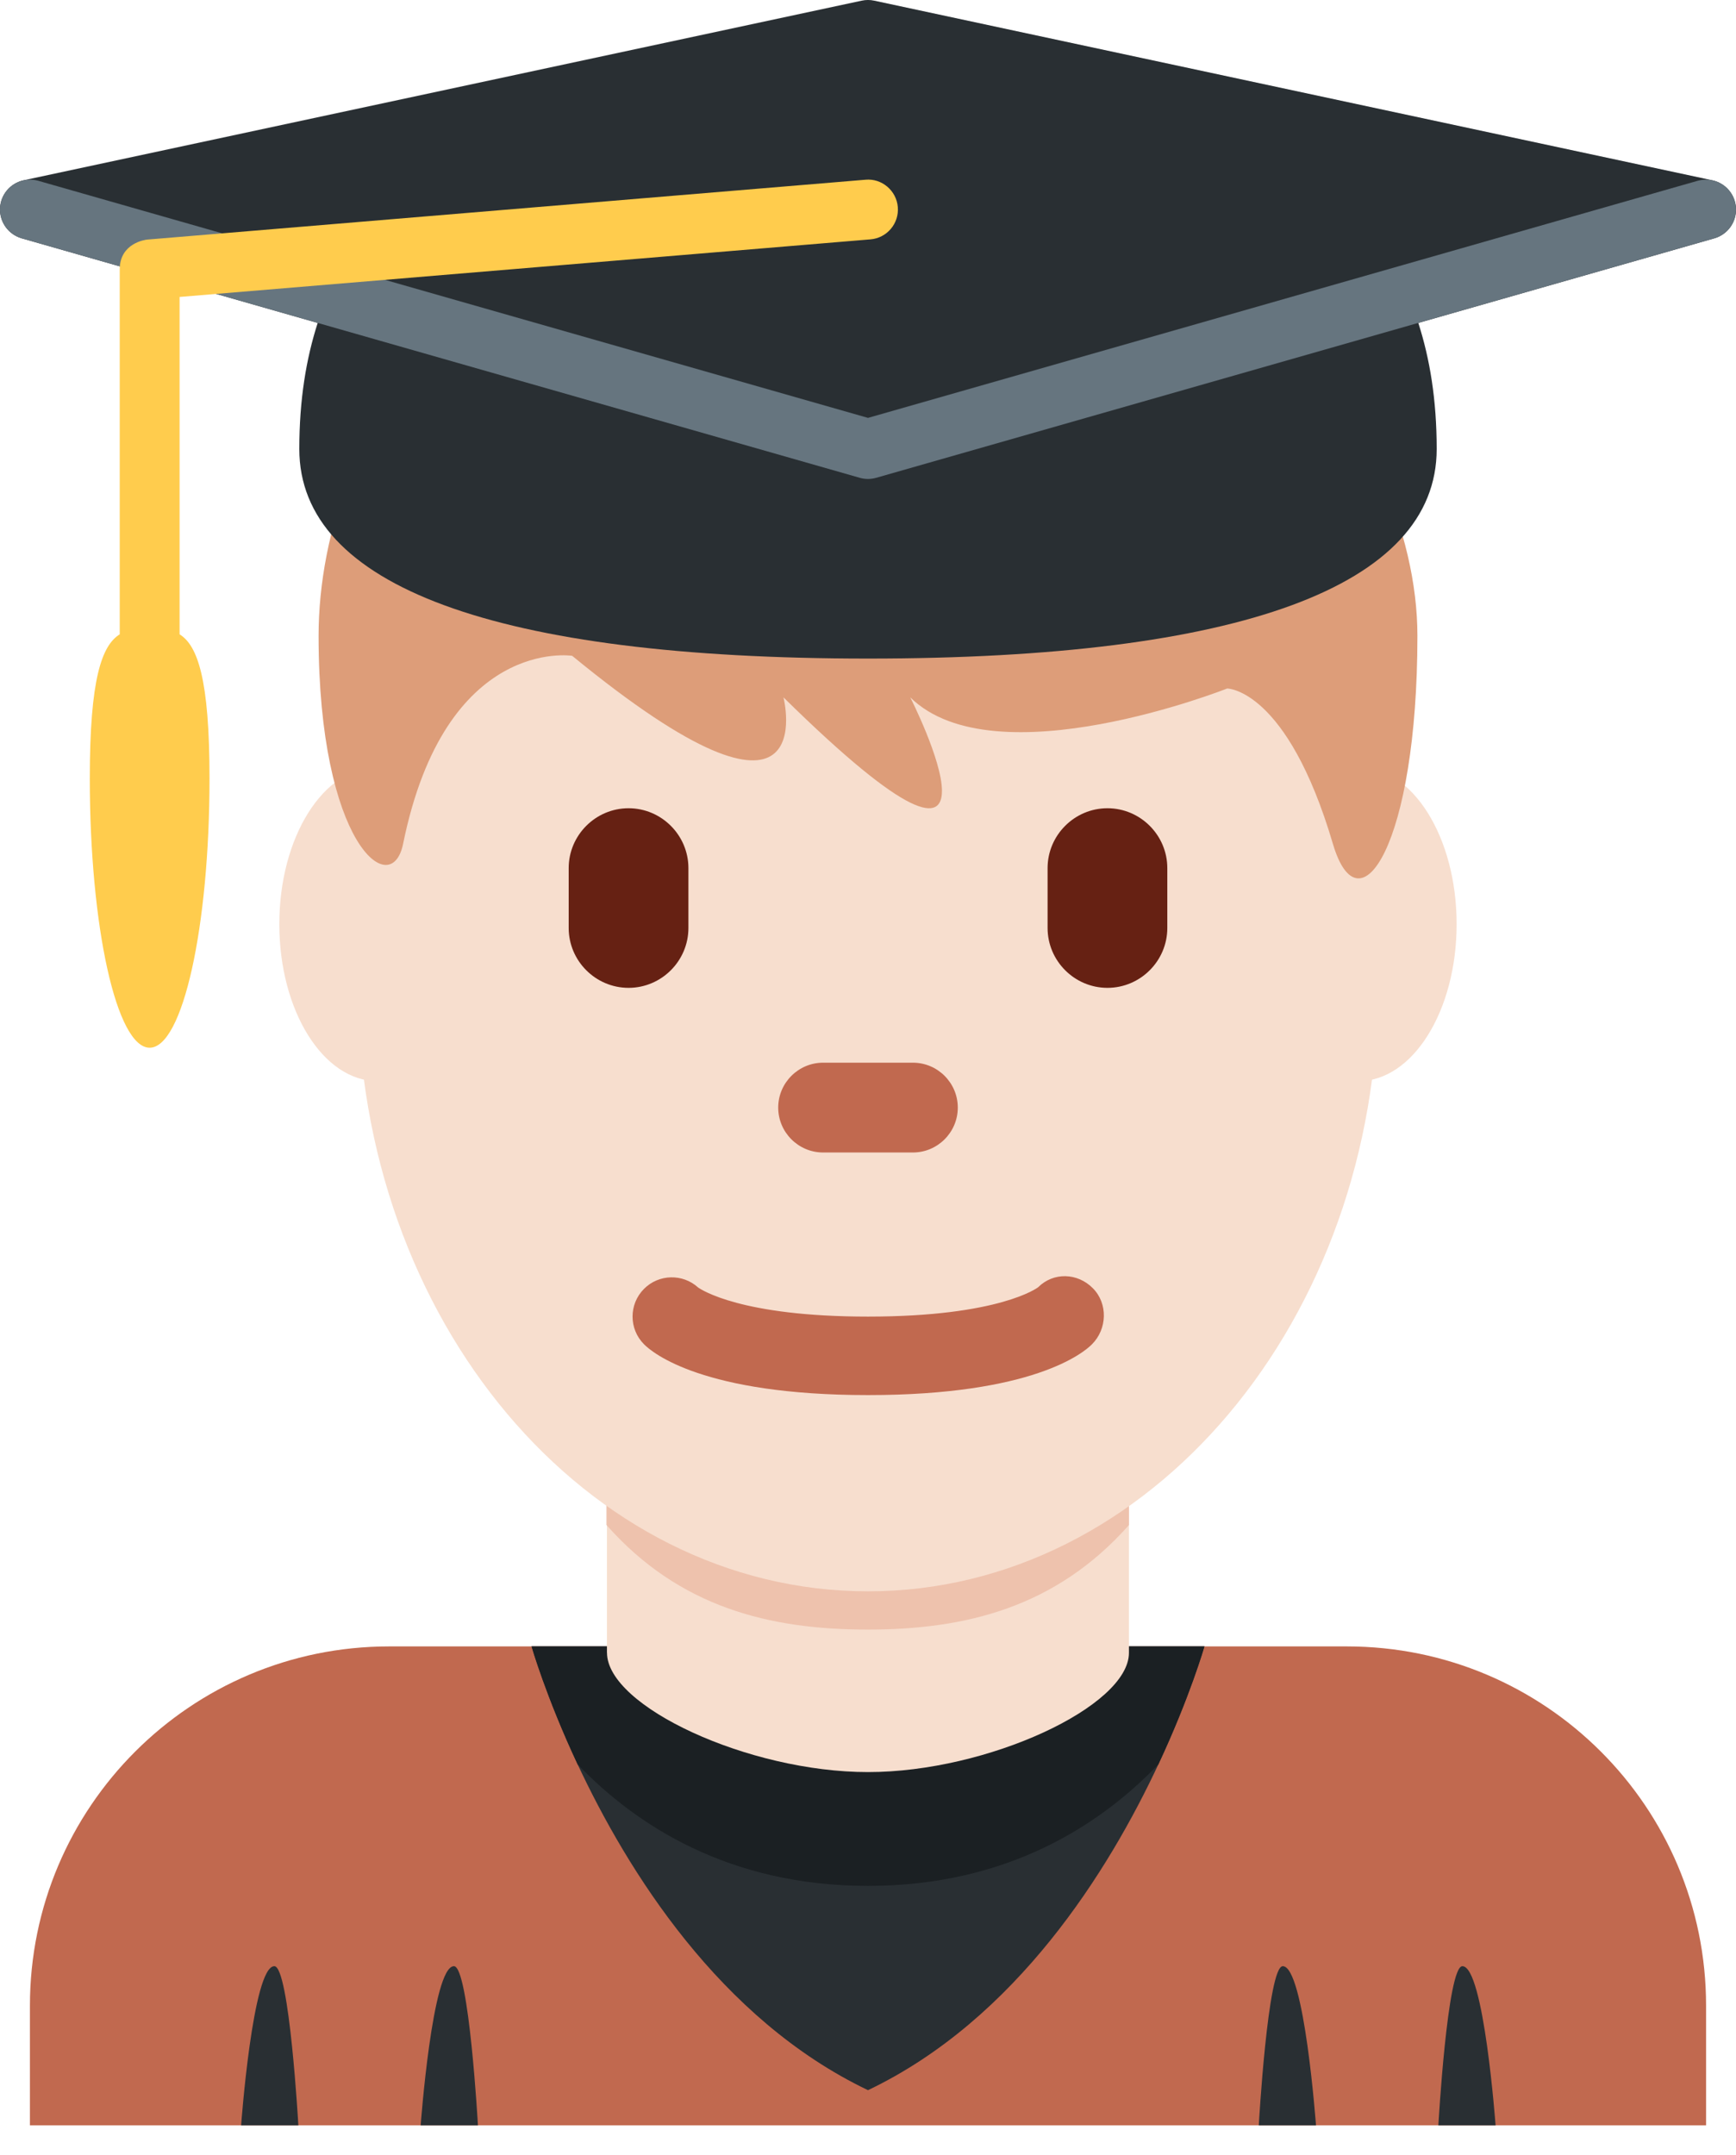
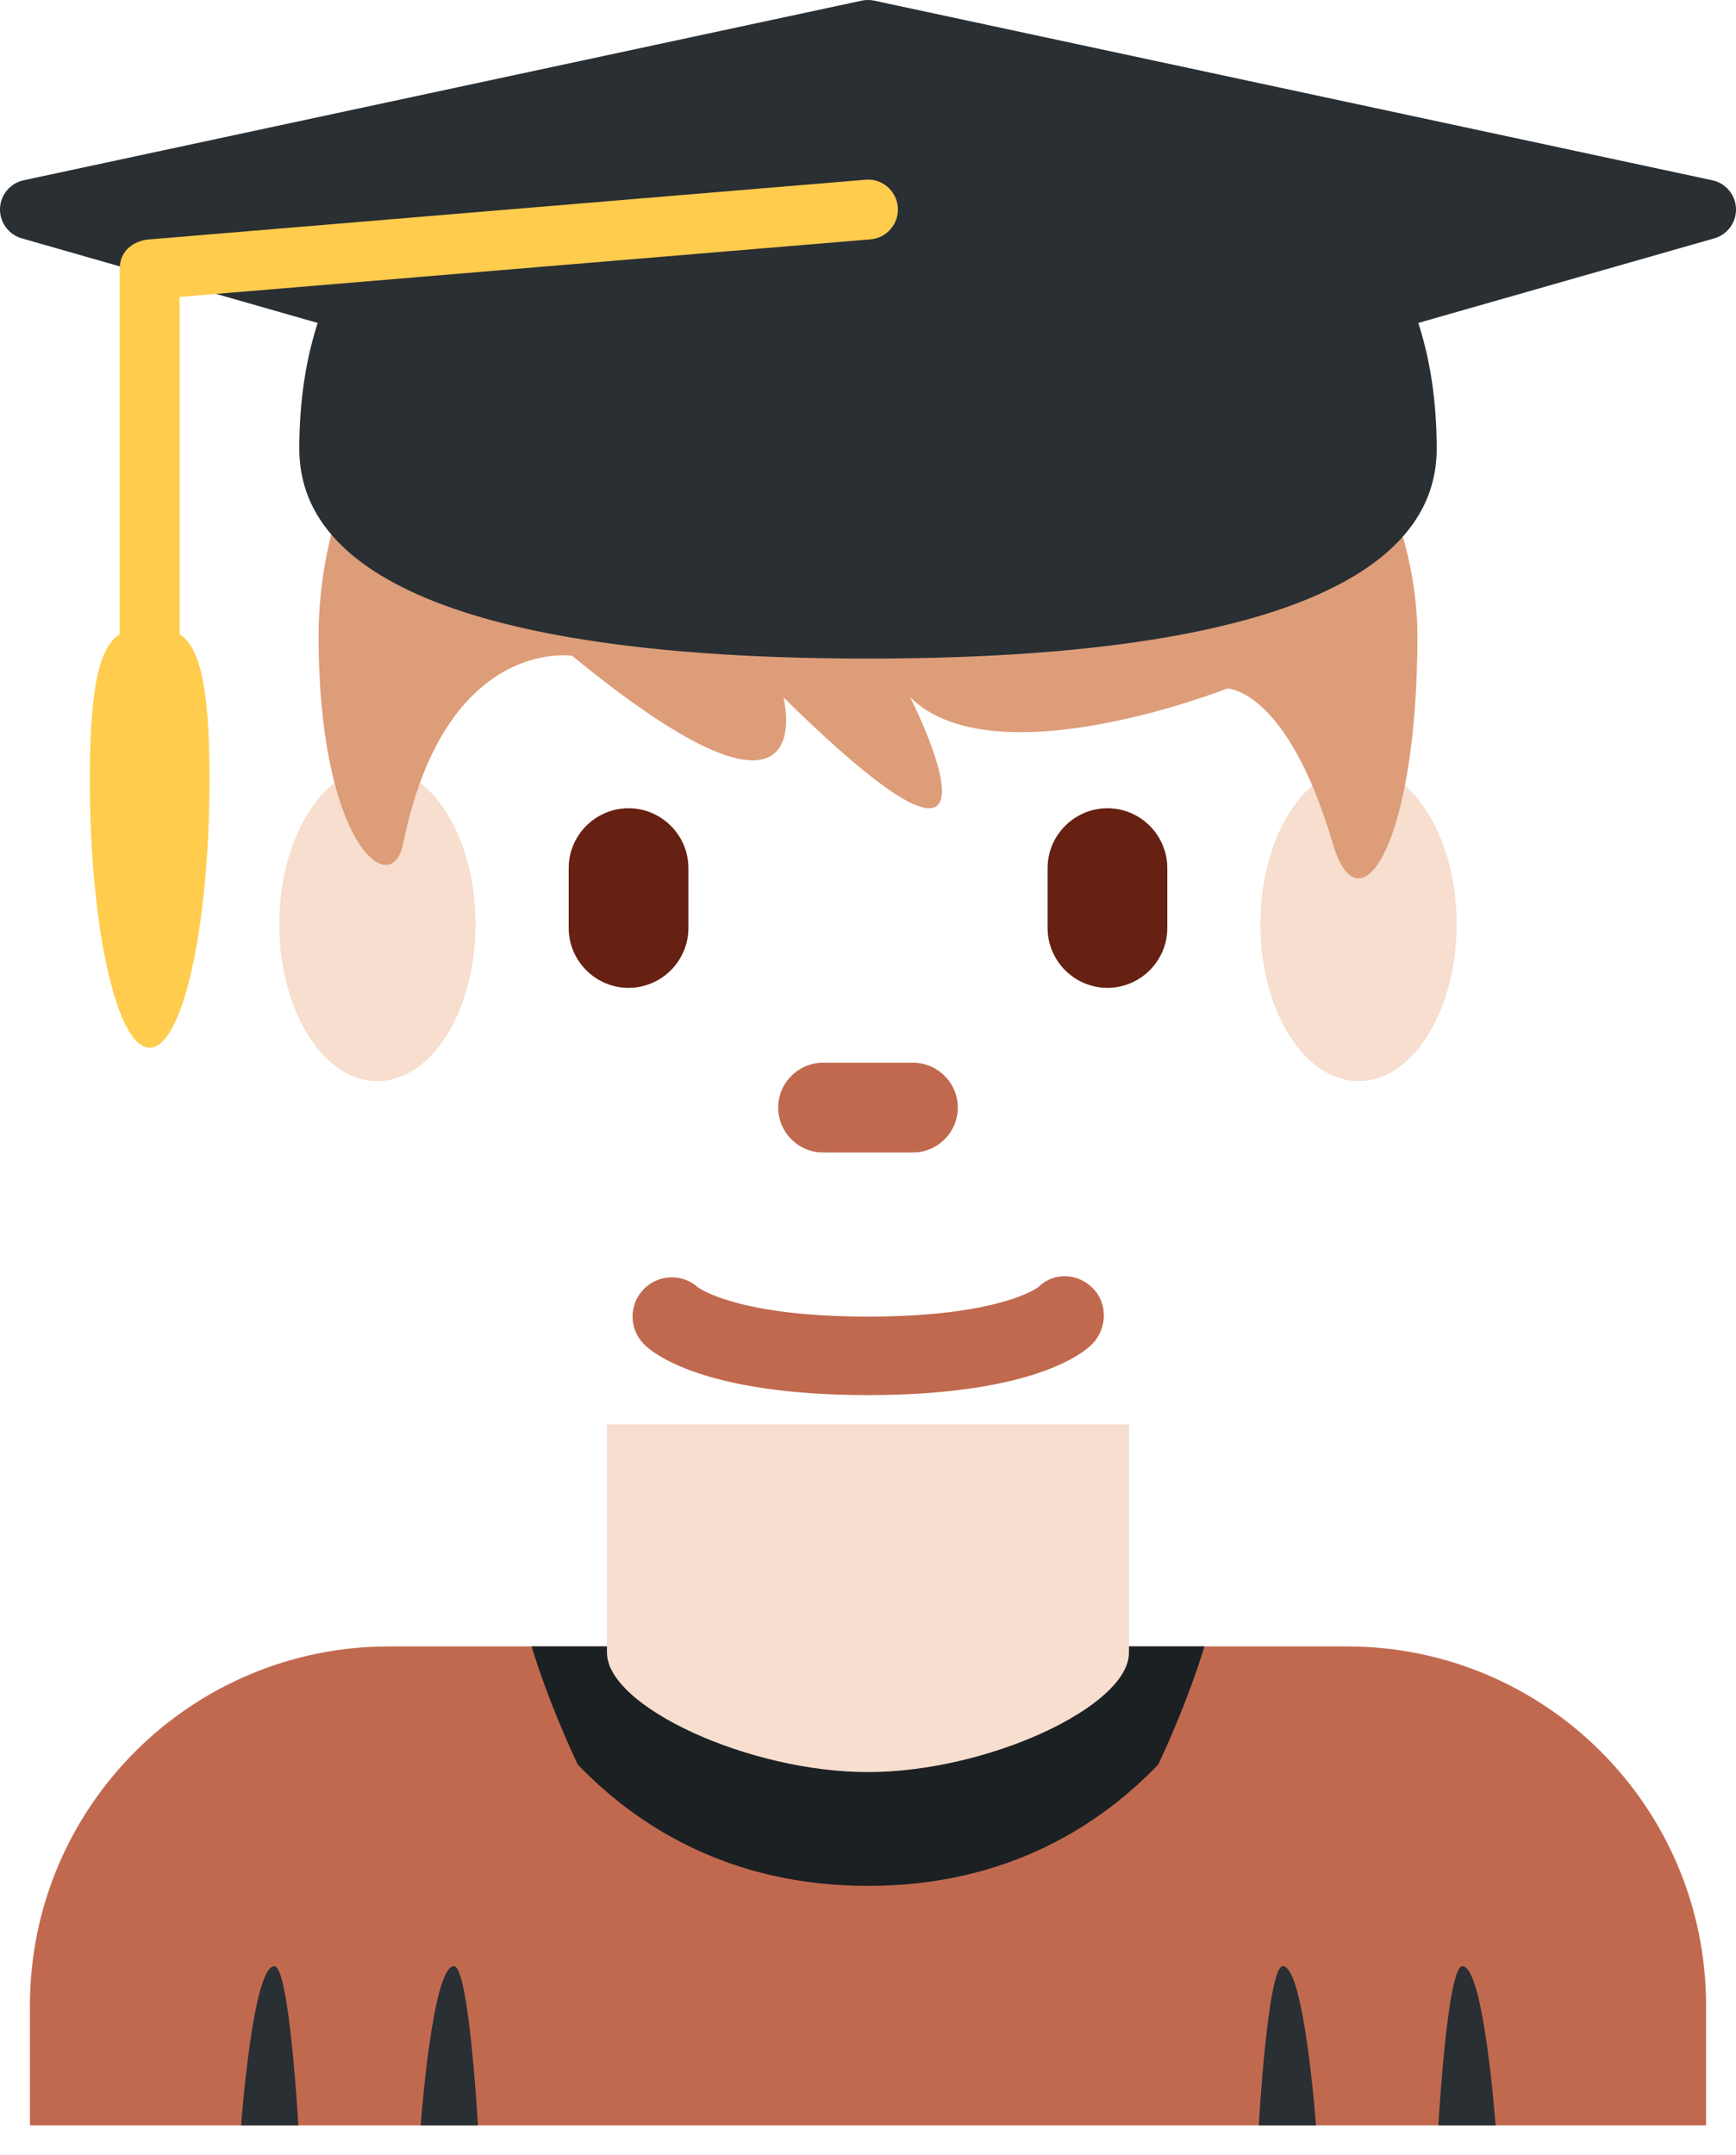
<svg xmlns="http://www.w3.org/2000/svg" width="29" height="36" viewBox="0 0 29 36" fill="none">
  <path d="M22.5 27.5H6.5C3.187 27.5 0.5 30.186 0.5 33.5V35.5H28.5V33.5C28.5 30.186 25.815 27.5 22.5 27.5Z" fill="#C1694F" />
  <path d="M4.583 32.841C4.834 32.841 4.984 35.5 4.984 35.5H4.028C4.028 35.5 4.221 32.841 4.583 32.841ZM7.583 32.841C7.834 32.841 7.984 35.5 7.984 35.5H7.027C7.028 35.5 7.221 32.841 7.583 32.841V32.841ZM21.429 32.841C21.178 32.841 21.028 35.5 21.028 35.5H21.984C21.983 35.5 21.79 32.841 21.429 32.841ZM24.429 32.841C24.178 32.841 24.028 35.5 24.028 35.5H24.984C24.983 35.5 24.79 32.841 24.429 32.841Z" fill="#292F33" />
-   <path d="M8.88 27.5C8.88 27.5 9.12 28.338 9.65 29.471C10.477 31.237 12.016 33.725 14.5 34.912C16.985 33.725 18.524 31.237 19.35 29.471C19.88 28.338 20.12 27.5 20.12 27.5H8.88Z" fill="#292F33" />
  <path d="M14.5 31.5C16.829 31.5 18.382 30.48 19.35 29.471C19.88 28.338 20.12 27.5 20.12 27.5H8.88C8.88 27.5 9.12 28.338 9.65 29.471C10.618 30.48 12.171 31.5 14.5 31.5Z" fill="#1B2023" />
  <path d="M10.14 27.606C10.14 28.5 12.5 29.599 14.5 29.599C16.5 29.599 18.859 28.5 18.859 27.607V23.79H10.139V27.606H10.14Z" fill="#F7DECE" />
-   <path d="M10.132 25.473C11.348 26.847 12.856 27.219 14.496 27.219C16.135 27.219 17.642 26.846 18.859 25.473V21.982H10.131V25.473H10.132Z" fill="#EEC2AD" />
  <path d="M7.944 15.436C7.944 16.884 7.21 18.058 6.305 18.058C5.4 18.058 4.666 16.884 4.666 15.436C4.666 13.988 5.4 12.813 6.305 12.813C7.21 12.812 7.944 13.987 7.944 15.436ZM24.333 15.436C24.333 16.884 23.6 18.058 22.694 18.058C21.789 18.058 21.055 16.884 21.055 15.436C21.055 13.988 21.788 12.813 22.694 12.813C23.6 12.812 24.333 13.987 24.333 15.436Z" fill="#F7DECE" />
-   <path d="M5.977 16.459C5.977 10.87 9.793 6.338 14.5 6.338C19.207 6.338 23.022 10.87 23.022 16.459C23.022 22.048 19.207 26.58 14.5 26.58C9.793 26.58 5.977 22.049 5.977 16.459" fill="#F7DECE" />
  <path d="M14.5 23.302C11.746 23.302 10.9 22.597 10.759 22.454C10.503 22.198 10.503 21.783 10.759 21.527C11.007 21.279 11.405 21.272 11.661 21.504C11.713 21.541 12.382 21.991 14.5 21.991C16.7 21.991 17.336 21.506 17.342 21.501C17.598 21.246 17.999 21.258 18.255 21.516C18.511 21.772 18.497 22.199 18.241 22.454C18.1 22.597 17.254 23.302 14.5 23.302ZM15.25 19.25H13.75C13.337 19.25 13 18.913 13 18.5C13 18.087 13.337 17.75 13.75 17.75H15.25C15.663 17.75 16 18.087 16 18.5C16 18.913 15.663 19.25 15.25 19.25Z" fill="#C1694F" />
  <path d="M10.5 16.5C9.95 16.5 9.5 16.05 9.5 15.5V14.5C9.5 13.95 9.95 13.5 10.5 13.5C11.05 13.5 11.5 13.95 11.5 14.5V15.5C11.5 16.05 11.05 16.5 10.5 16.5ZM18.5 16.5C17.95 16.5 17.5 16.05 17.5 15.5V14.5C17.5 13.95 17.95 13.5 18.5 13.5C19.05 13.5 19.5 13.95 19.5 14.5V15.5C19.5 16.05 19.05 16.5 18.5 16.5Z" fill="#662113" />
  <path d="M14.5 2.5C20.148 2.5 23.678 7.148 23.678 10.621C23.678 14.094 22.707 15.589 22.266 14.094C21.5 11.5 20.5 11.5 20.5 11.5C20.5 11.5 16.618 13.038 15.206 11.648C15.206 11.648 17.324 15.816 13.088 11.648C13.088 11.648 13.794 14.427 9.558 10.954C9.558 10.954 7.44 10.621 6.734 14.094C6.538 15.058 5.322 14.094 5.322 10.621C5.322 7.148 8.146 2.5 14.5 2.5Z" fill="#DD9D79" />
  <path d="M28.604 3.011L14.604 0.011C14.536 -0.004 14.464 -0.004 14.395 0.011L0.395 3.011C0.171 3.059 0.008 3.254 0 3.483C-0.007 3.712 0.142 3.917 0.363 3.981L5.307 5.394C5.115 5.989 5 6.676 5 7.5C5 9.79 8.285 11 14.5 11C20.715 11 24 9.79 24 7.5C24 6.676 23.885 5.989 23.693 5.394L28.638 3.981C28.859 3.918 29.008 3.712 29 3.483C28.992 3.254 28.829 3.059 28.604 3.011V3.011Z" fill="#292F33" />
-   <path d="M28.98 3.363C28.904 3.098 28.63 2.946 28.362 3.019L14.5 6.98L0.637 3.019C0.375 2.946 0.095 3.097 0.019 3.363C-0.057 3.628 0.097 3.905 0.363 3.981L14.363 7.981C14.408 7.994 14.454 8 14.499 8C14.544 8 14.591 7.994 14.636 7.981L28.636 3.981C28.903 3.905 29.057 3.628 28.98 3.363Z" fill="#66757F" />
  <path d="M14.458 3.002L2.458 4.002C2.432 4.004 2 4.059 2 4.5V10.595C1.701 10.781 1.5 11.335 1.5 13C1.5 15.485 1.948 17.5 2.5 17.5C3.052 17.5 3.5 15.485 3.5 13C3.5 11.335 3.299 10.781 3 10.595V4.96L14.542 3.998C14.816 3.975 15.021 3.734 14.998 3.458C14.975 3.183 14.73 2.976 14.458 3.002V3.002Z" fill="#FFCC4D" />
</svg>